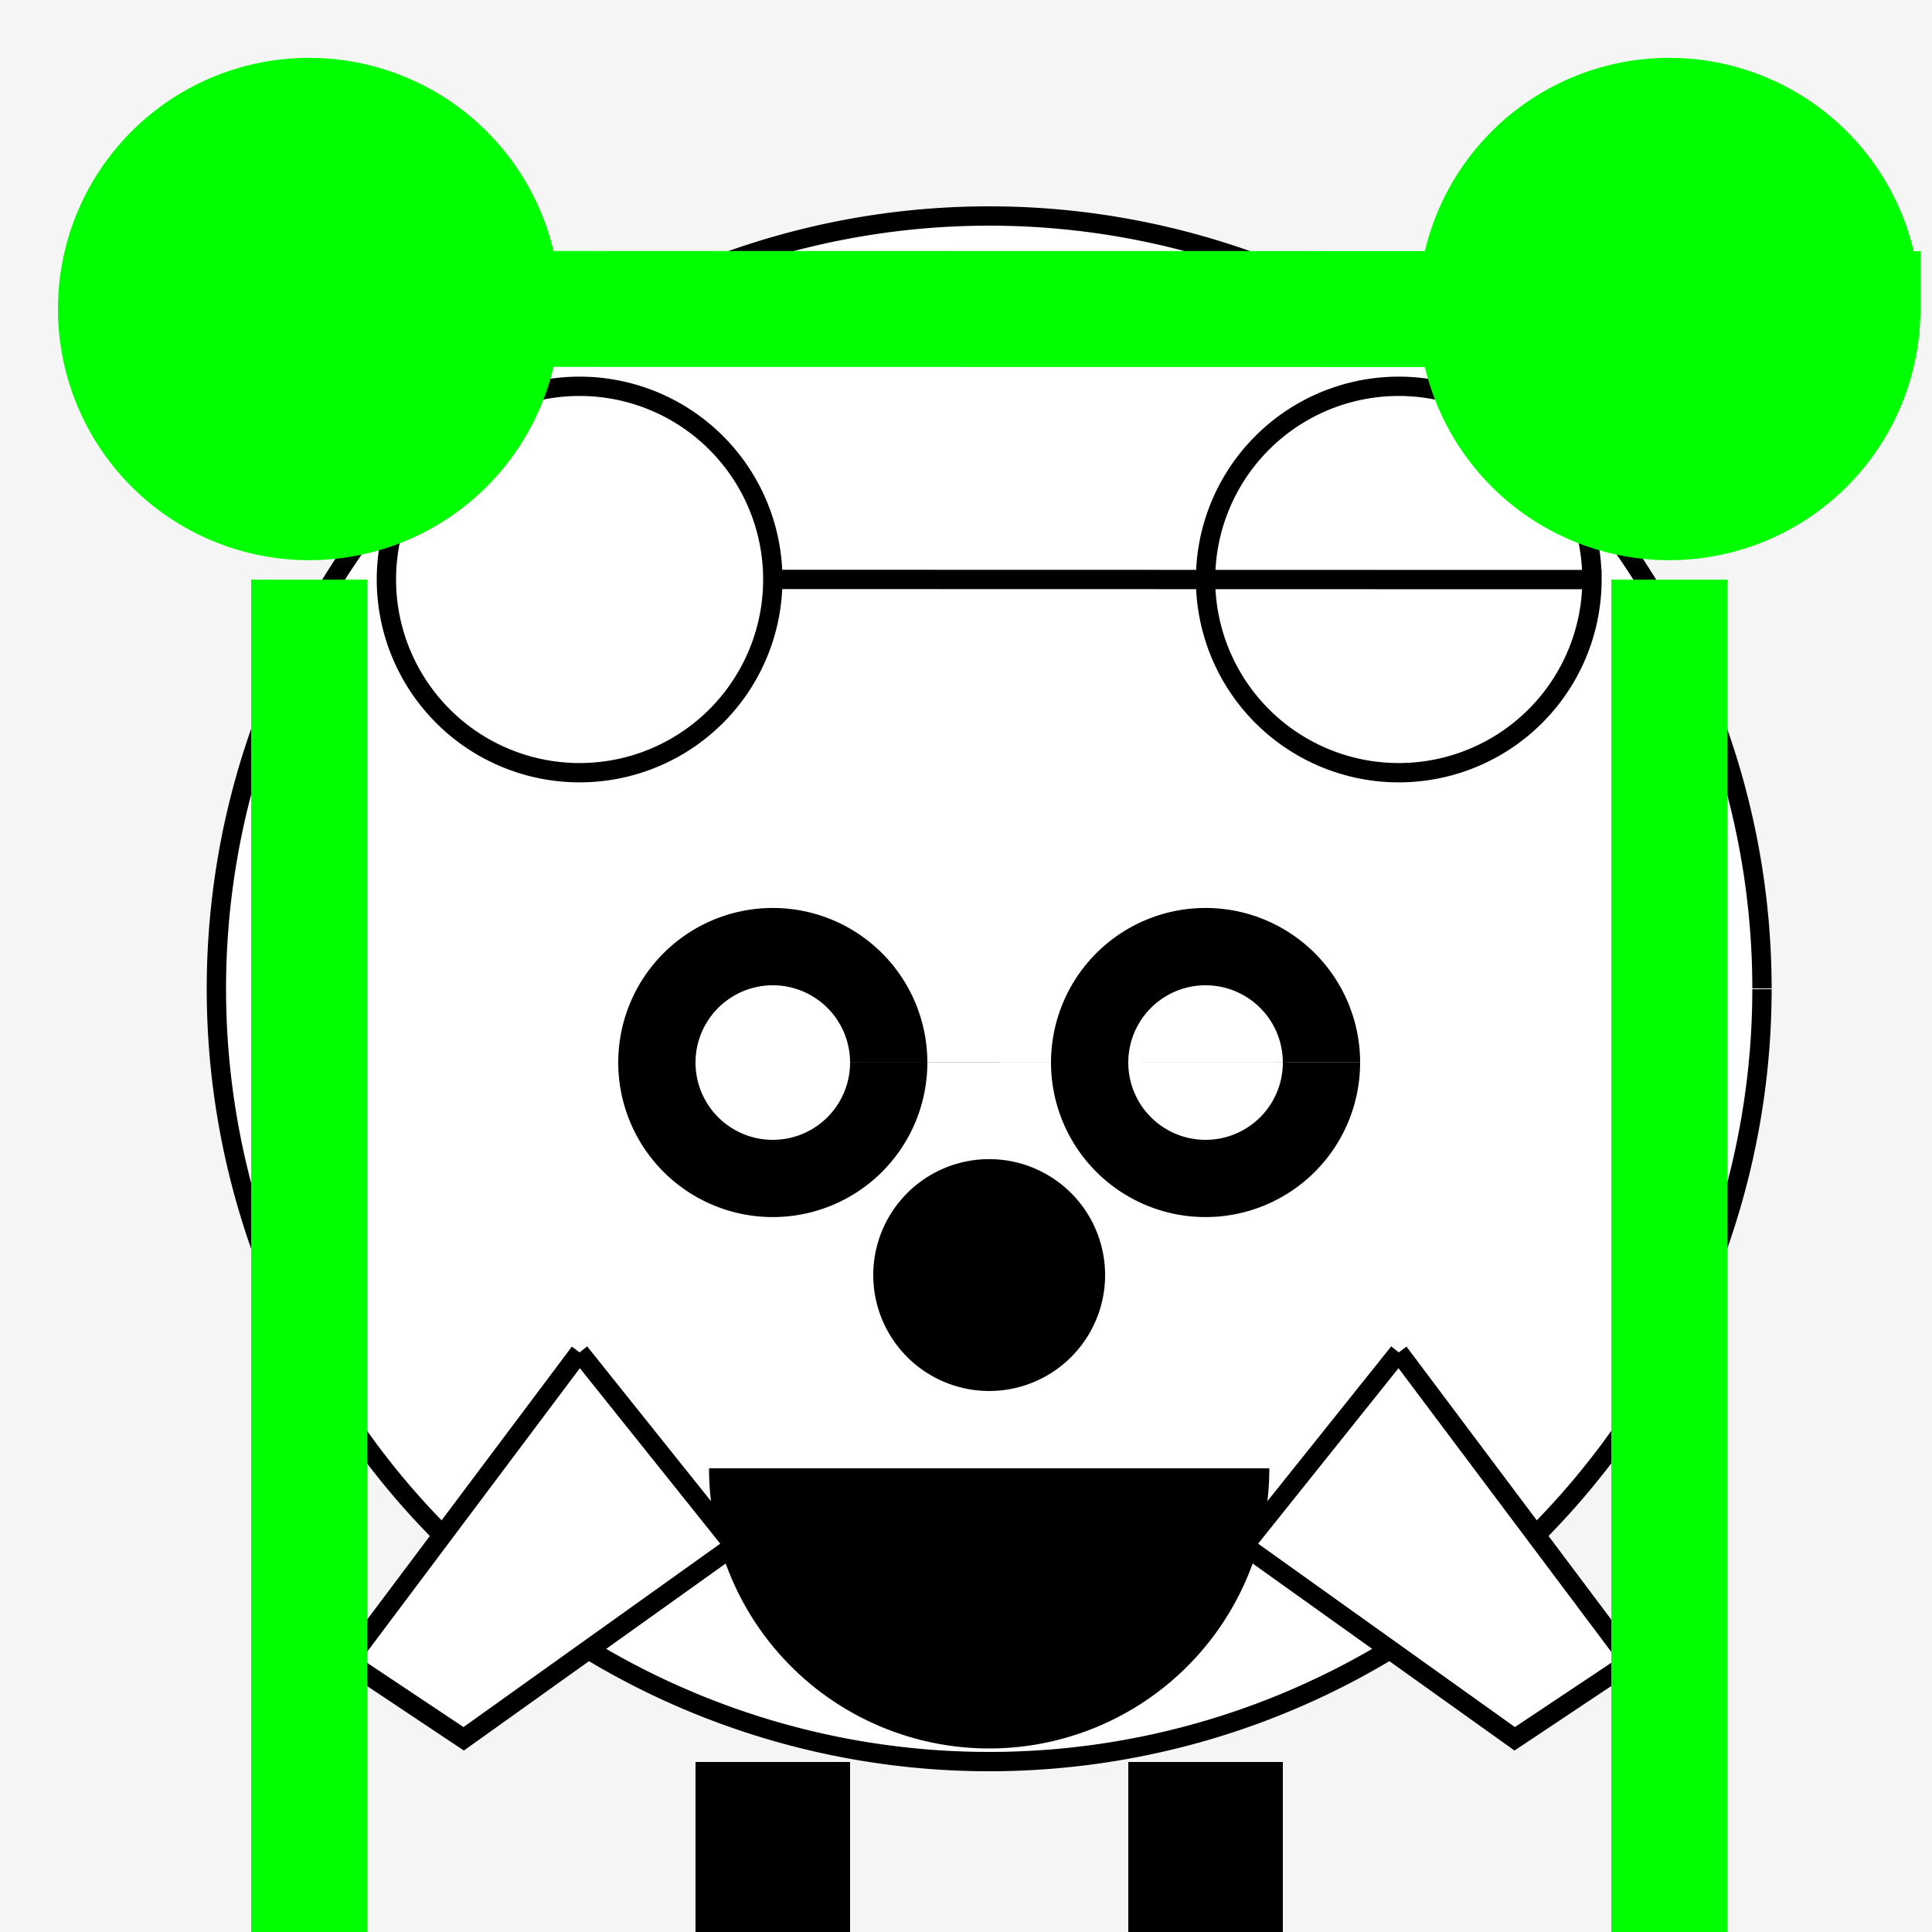
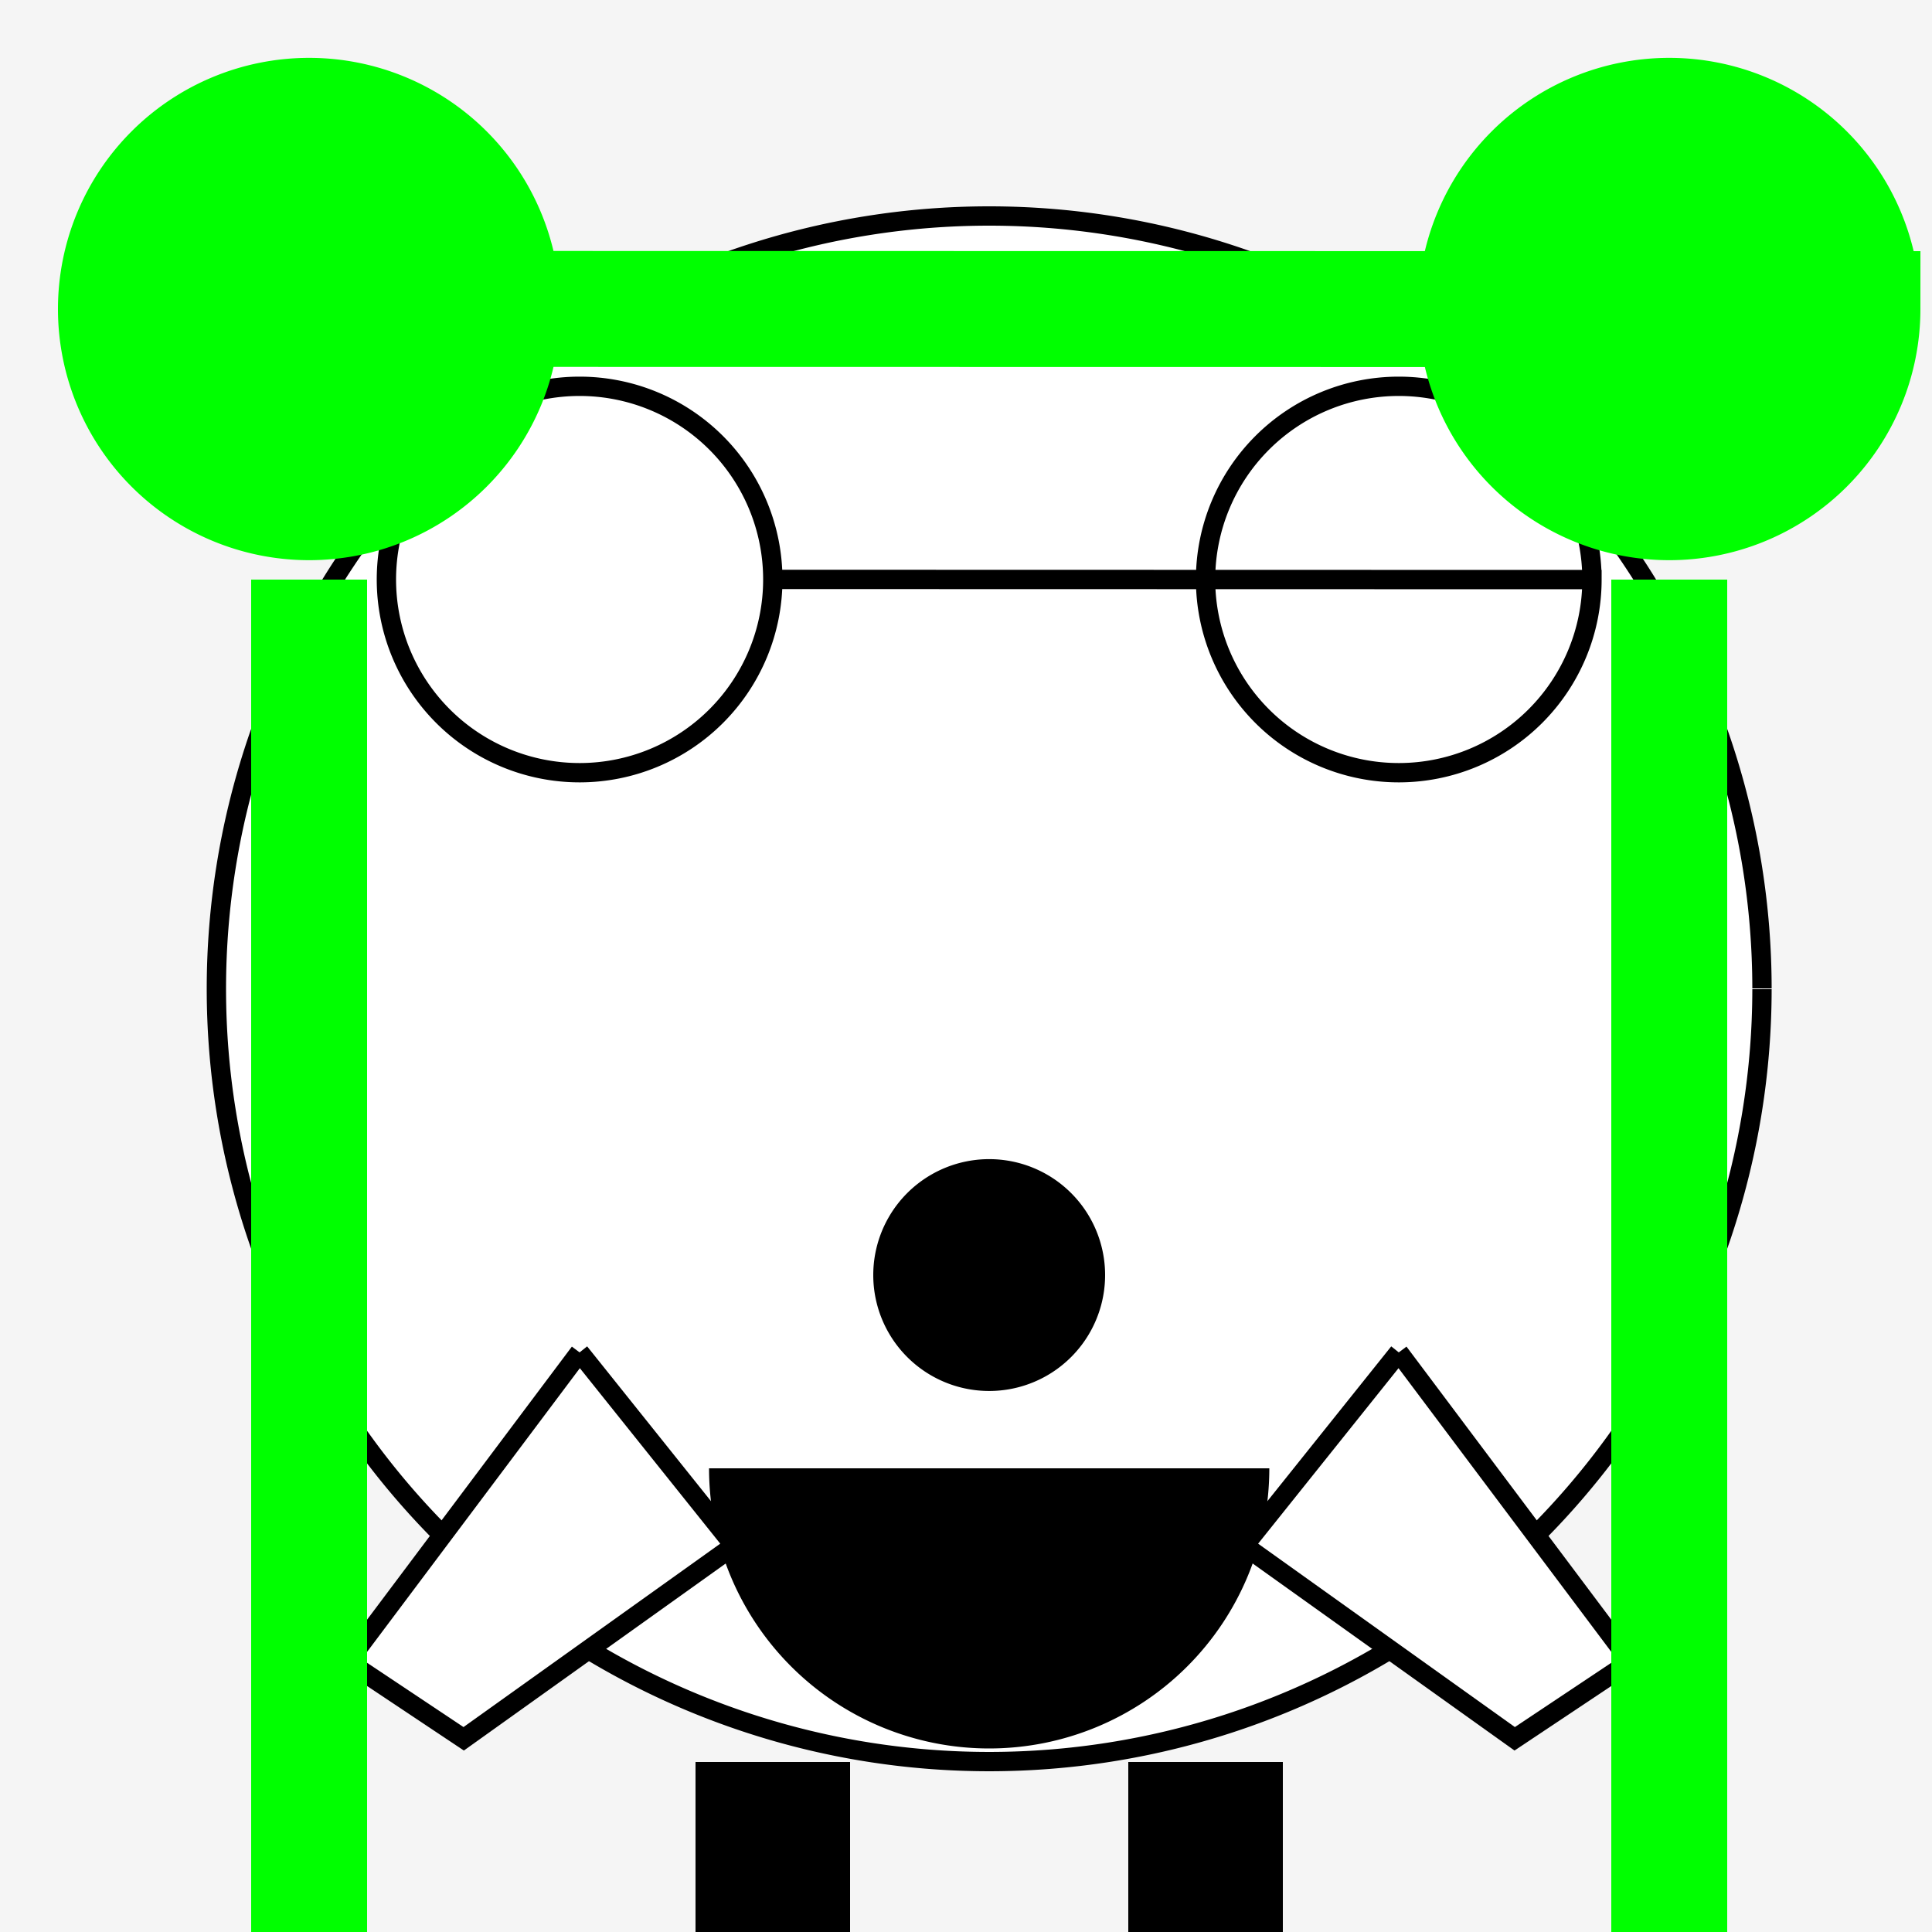
<svg xmlns="http://www.w3.org/2000/svg" width="500" height="500">
  <defs />
  <g>
    <rect fill="#F5F5F5" stroke="none" x="0" y="0" width="512" height="512" />
    <path fill="#FFFFFF" stroke="#000000" paint-order="fill stroke markers" d=" M 456 256 A 200 200 0 1 1 456 255.8" stroke-miterlimit="10" stroke-width="5" stroke-dasharray="" />
    <path fill="#FFFFFF" stroke="#000000" paint-order="fill stroke markers" d=" M 200 150 A 50 50 0 1 1 200 149.95 L 412 150 A 50 50 0 1 1 412 149.95" stroke-miterlimit="10" stroke-width="5" stroke-dasharray="" />
-     <path fill="#000000" stroke="none" paint-order="stroke fill markers" d=" M 240 275 A 40 40 0 1 1 240 274.96 L 352 275 A 40 40 0 1 1 352 274.96" />
    <path fill="#FFFFFF" stroke="none" paint-order="stroke fill markers" d=" M 220 275 A 20 20 0 1 1 220 274.98 L 332 275 A 20 20 0 1 1 332 274.98" />
    <path fill="#000000" stroke="none" paint-order="stroke fill markers" d=" M 286 330 A 30 30 0 1 1 286 329.97" />
    <path fill="#000000" stroke="#000000" paint-order="fill stroke markers" d=" M 326 380 A 70 70 0 0 1 186 380" stroke-miterlimit="10" stroke-width="5" stroke-dasharray="" />
    <path fill="#FFFFFF" stroke="#000000" paint-order="fill stroke markers" d=" M 150 350 L 90 430 L 120 450 L 190 400 L 150 350" stroke-miterlimit="10" stroke-width="5" stroke-dasharray="" />
    <path fill="#FFFFFF" stroke="#000000" paint-order="fill stroke markers" d=" M 362 350 L 422 430 L 392 450 L 322 400 L 362 350" stroke-miterlimit="10" stroke-width="5" stroke-dasharray="" />
    <path fill="none" stroke="#000000" paint-order="fill stroke markers" d=" M 200 456 L 200 512" stroke-miterlimit="10" stroke-width="40" stroke-dasharray="" />
    <path fill="none" stroke="#000000" paint-order="fill stroke markers" d=" M 312 456 L 312 512" stroke-miterlimit="10" stroke-width="40" stroke-dasharray="" />
    <path fill="none" stroke="#00FF00" paint-order="fill stroke markers" d=" M 80 150 L 80 512" stroke-miterlimit="10" stroke-width="30" stroke-dasharray="" />
    <path fill="none" stroke="#00FF00" paint-order="fill stroke markers" d=" M 432 150 L 432 512" stroke-miterlimit="10" stroke-width="30" stroke-dasharray="" />
    <path fill="#00FF00" stroke="#00FF00" paint-order="fill stroke markers" d=" M 130 80 A 50 50 0 1 1 130 79.95 L 482 80 A 50 50 0 1 1 482 79.95" stroke-miterlimit="10" stroke-width="30" stroke-dasharray="" />
  </g>
</svg>